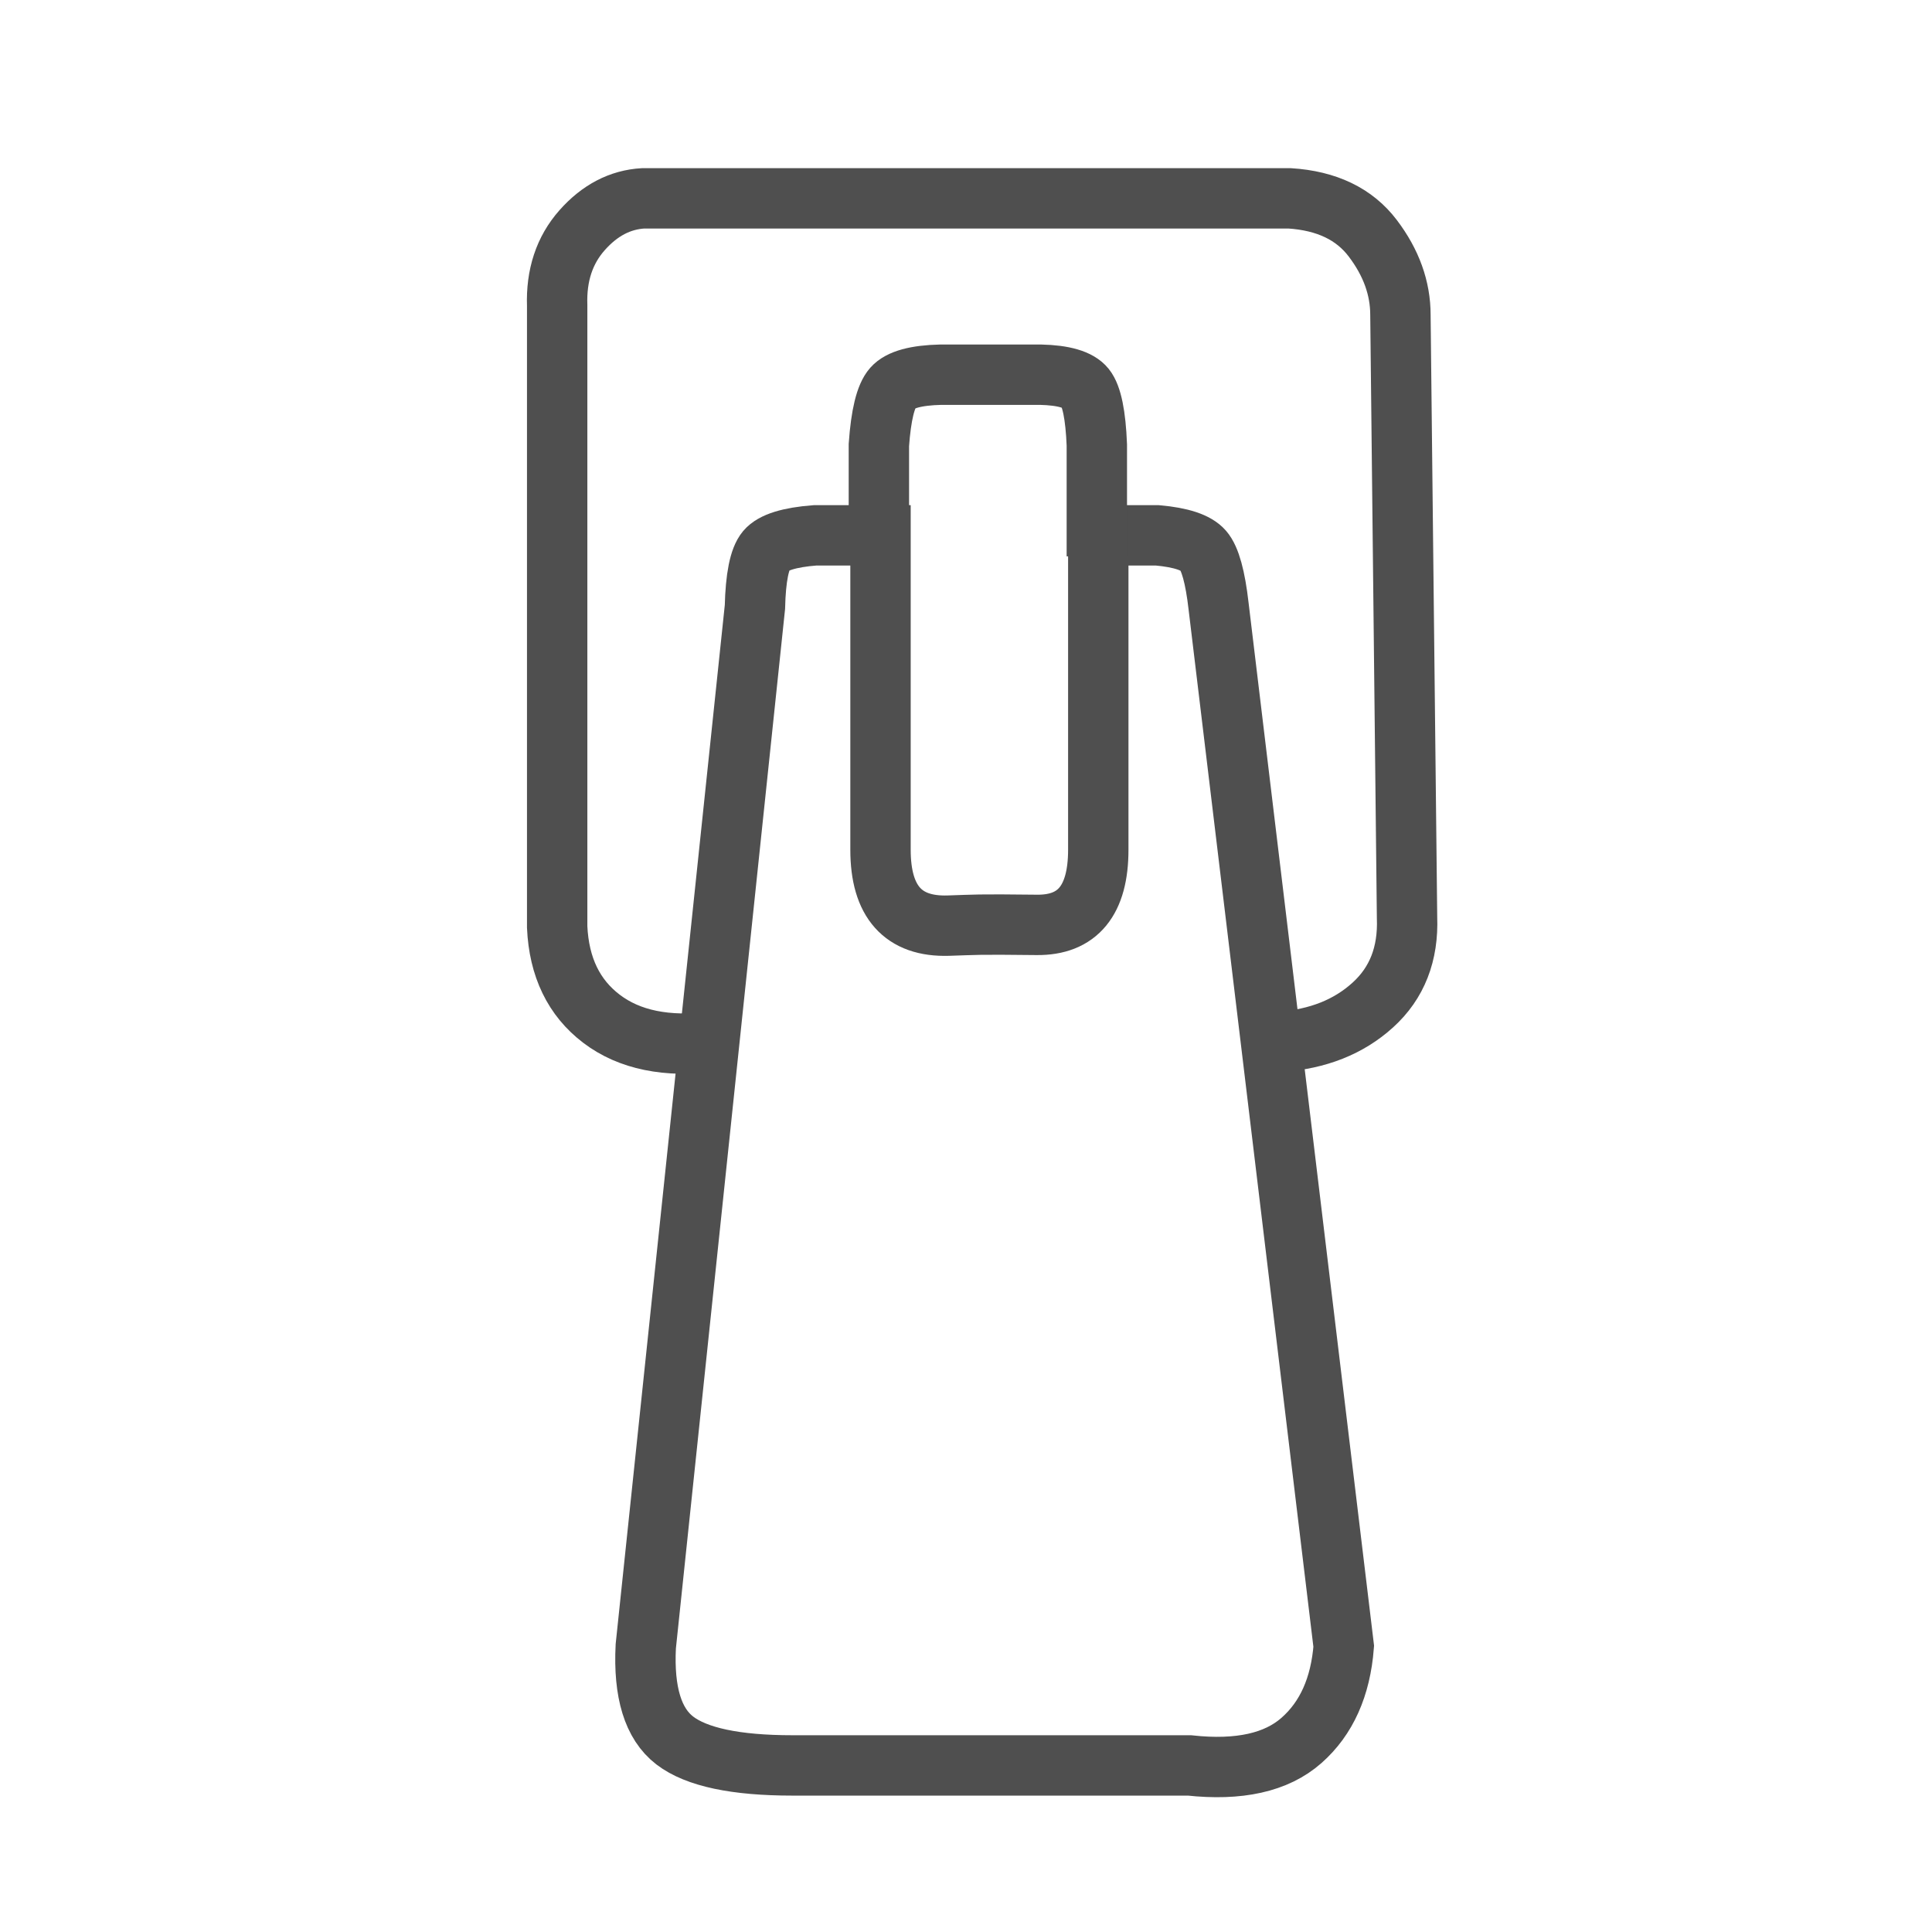
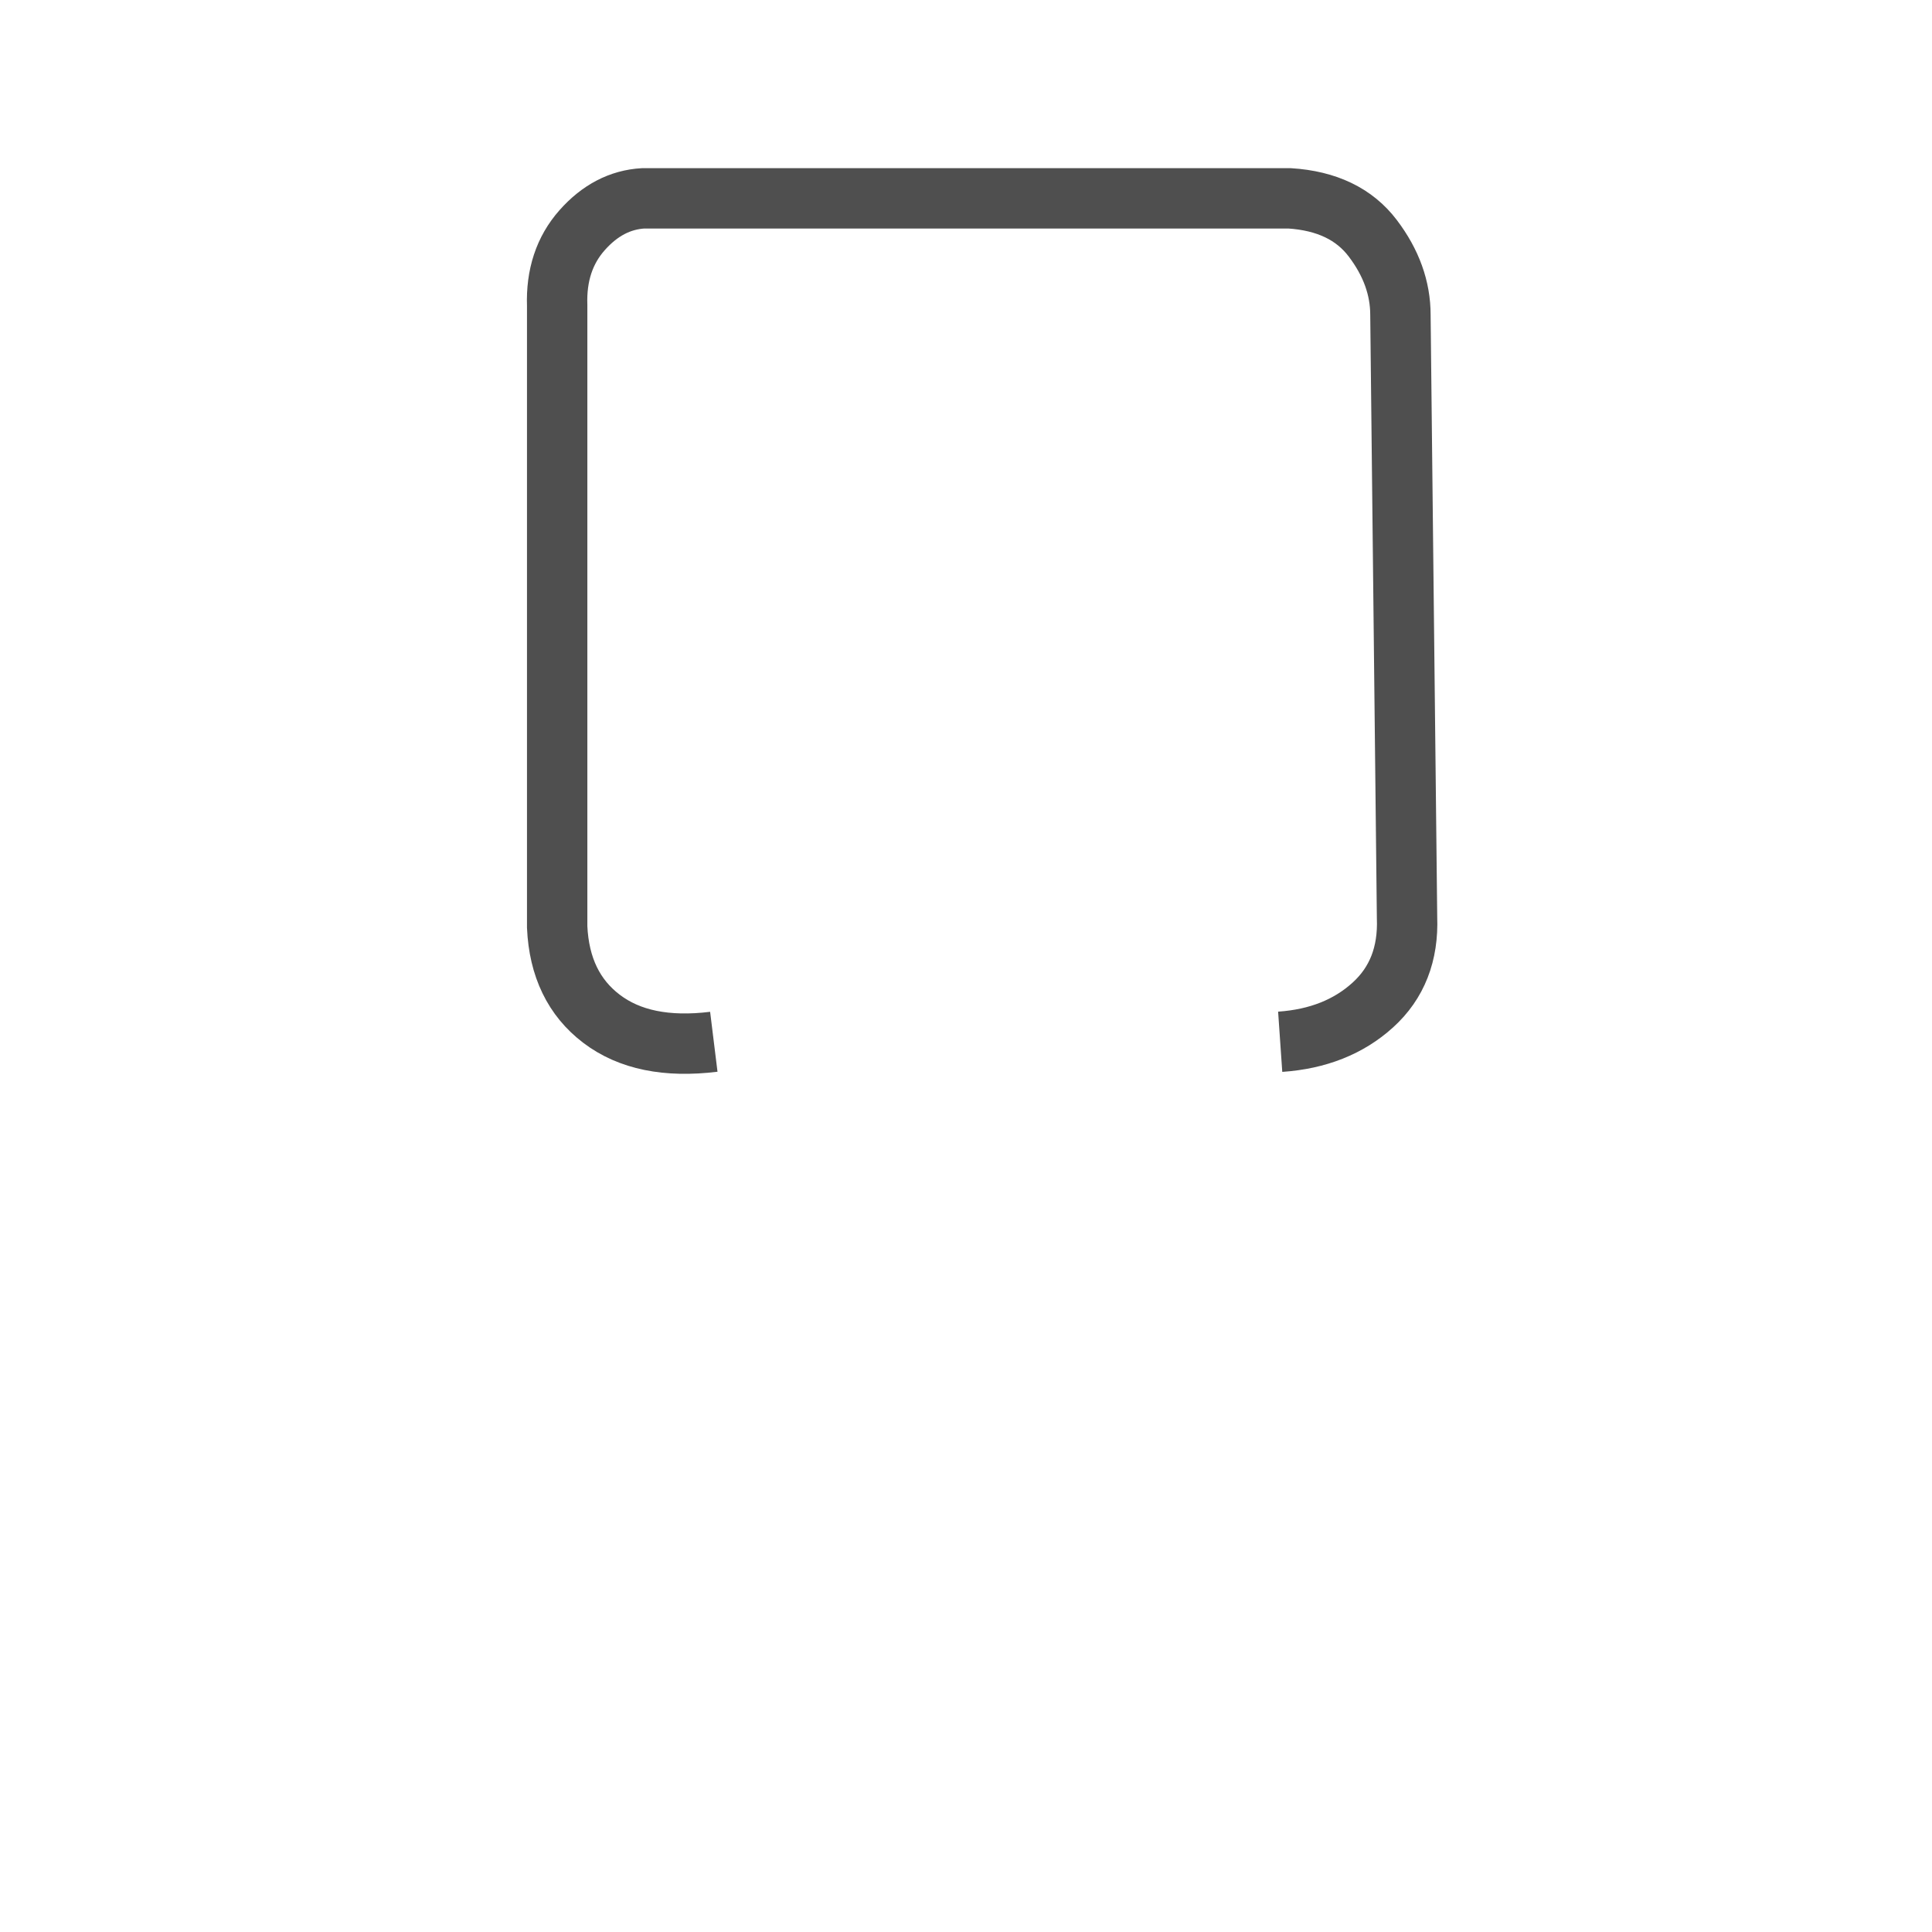
<svg xmlns="http://www.w3.org/2000/svg" width="64px" height="64px" viewBox="0 0 64 64" version="1.1">
  <title>Combined Shape</title>
  <desc>Created with Sketch.</desc>
  <g id="Page-1" stroke="none" stroke-width="1" fill="none" fill-rule="evenodd">
    <g id="NewFurnitop" transform="translate(-700, -600)" stroke="#4F4F4F" stroke-width="2">
      <g id="delivery32x32" transform="translate(699, 594)">
        <g id="Слой_2" transform="translate(0, 5)">
          <g id="Group">
            <g id="Group-28" transform="translate(0.181, 0.361)">
              <g id="Group-38" transform="translate(0.819, 0.639)">
                <g id="Group-29" transform="translate(18.454, 6.57)">
-                   <path d="M17.928,11.164 L19.885,11.164 C20.669,11.234 21.175,11.402 21.404,11.667 C21.634,11.932 21.803,12.546 21.913,13.509 L26.059,47.967 C25.953,49.315 25.487,50.355 24.658,51.085 C23.83,51.815 22.593,52.091 20.948,51.912 L7.799,51.912 C5.914,51.912 4.614,51.636 3.897,51.085 C3.181,50.534 2.861,49.494 2.938,47.967 L6.554,13.54 C6.578,12.56 6.703,11.936 6.928,11.667 C7.153,11.398 7.692,11.23 8.545,11.164 L10.714,11.164 L10.714,21.579 C10.714,23.301 11.463,24.139 12.96,24.093 C13.889,24.064 13.845,24.044 15.887,24.068 C17.247,24.084 17.928,23.255 17.928,21.579 L17.928,11.164 Z" id="Path-3" />
                  <path d="M5.192,27.94 C3.633,28.132 2.394,27.879 1.474,27.18 C0.554,26.482 0.064,25.468 0.003,24.14 L0.003,3.556 C-0.032,2.551 0.243,1.718 0.828,1.057 C1.412,0.397 2.088,0.044 2.854,-3.01980663e-14 L24.262,-3.01980663e-14 C25.494,0.078 26.414,0.52 27.023,1.326 C27.633,2.131 27.937,2.977 27.937,3.863 L28.156,23.825 C28.202,25.03 27.824,25.996 27.023,26.722 C26.223,27.448 25.2,27.854 23.954,27.94" id="Path-4" />
-                   <path d="M10.66,11.363 L10.66,8.171 C10.73,7.179 10.884,6.547 11.123,6.276 C11.361,6.006 11.891,5.861 12.712,5.842 L16.012,5.842 C16.782,5.86 17.276,6.005 17.494,6.276 C17.711,6.548 17.84,7.179 17.88,8.171 L17.88,11.861" id="Path-5" />
                </g>
              </g>
            </g>
          </g>
        </g>
      </g>
    </g>
  </g>
</svg>